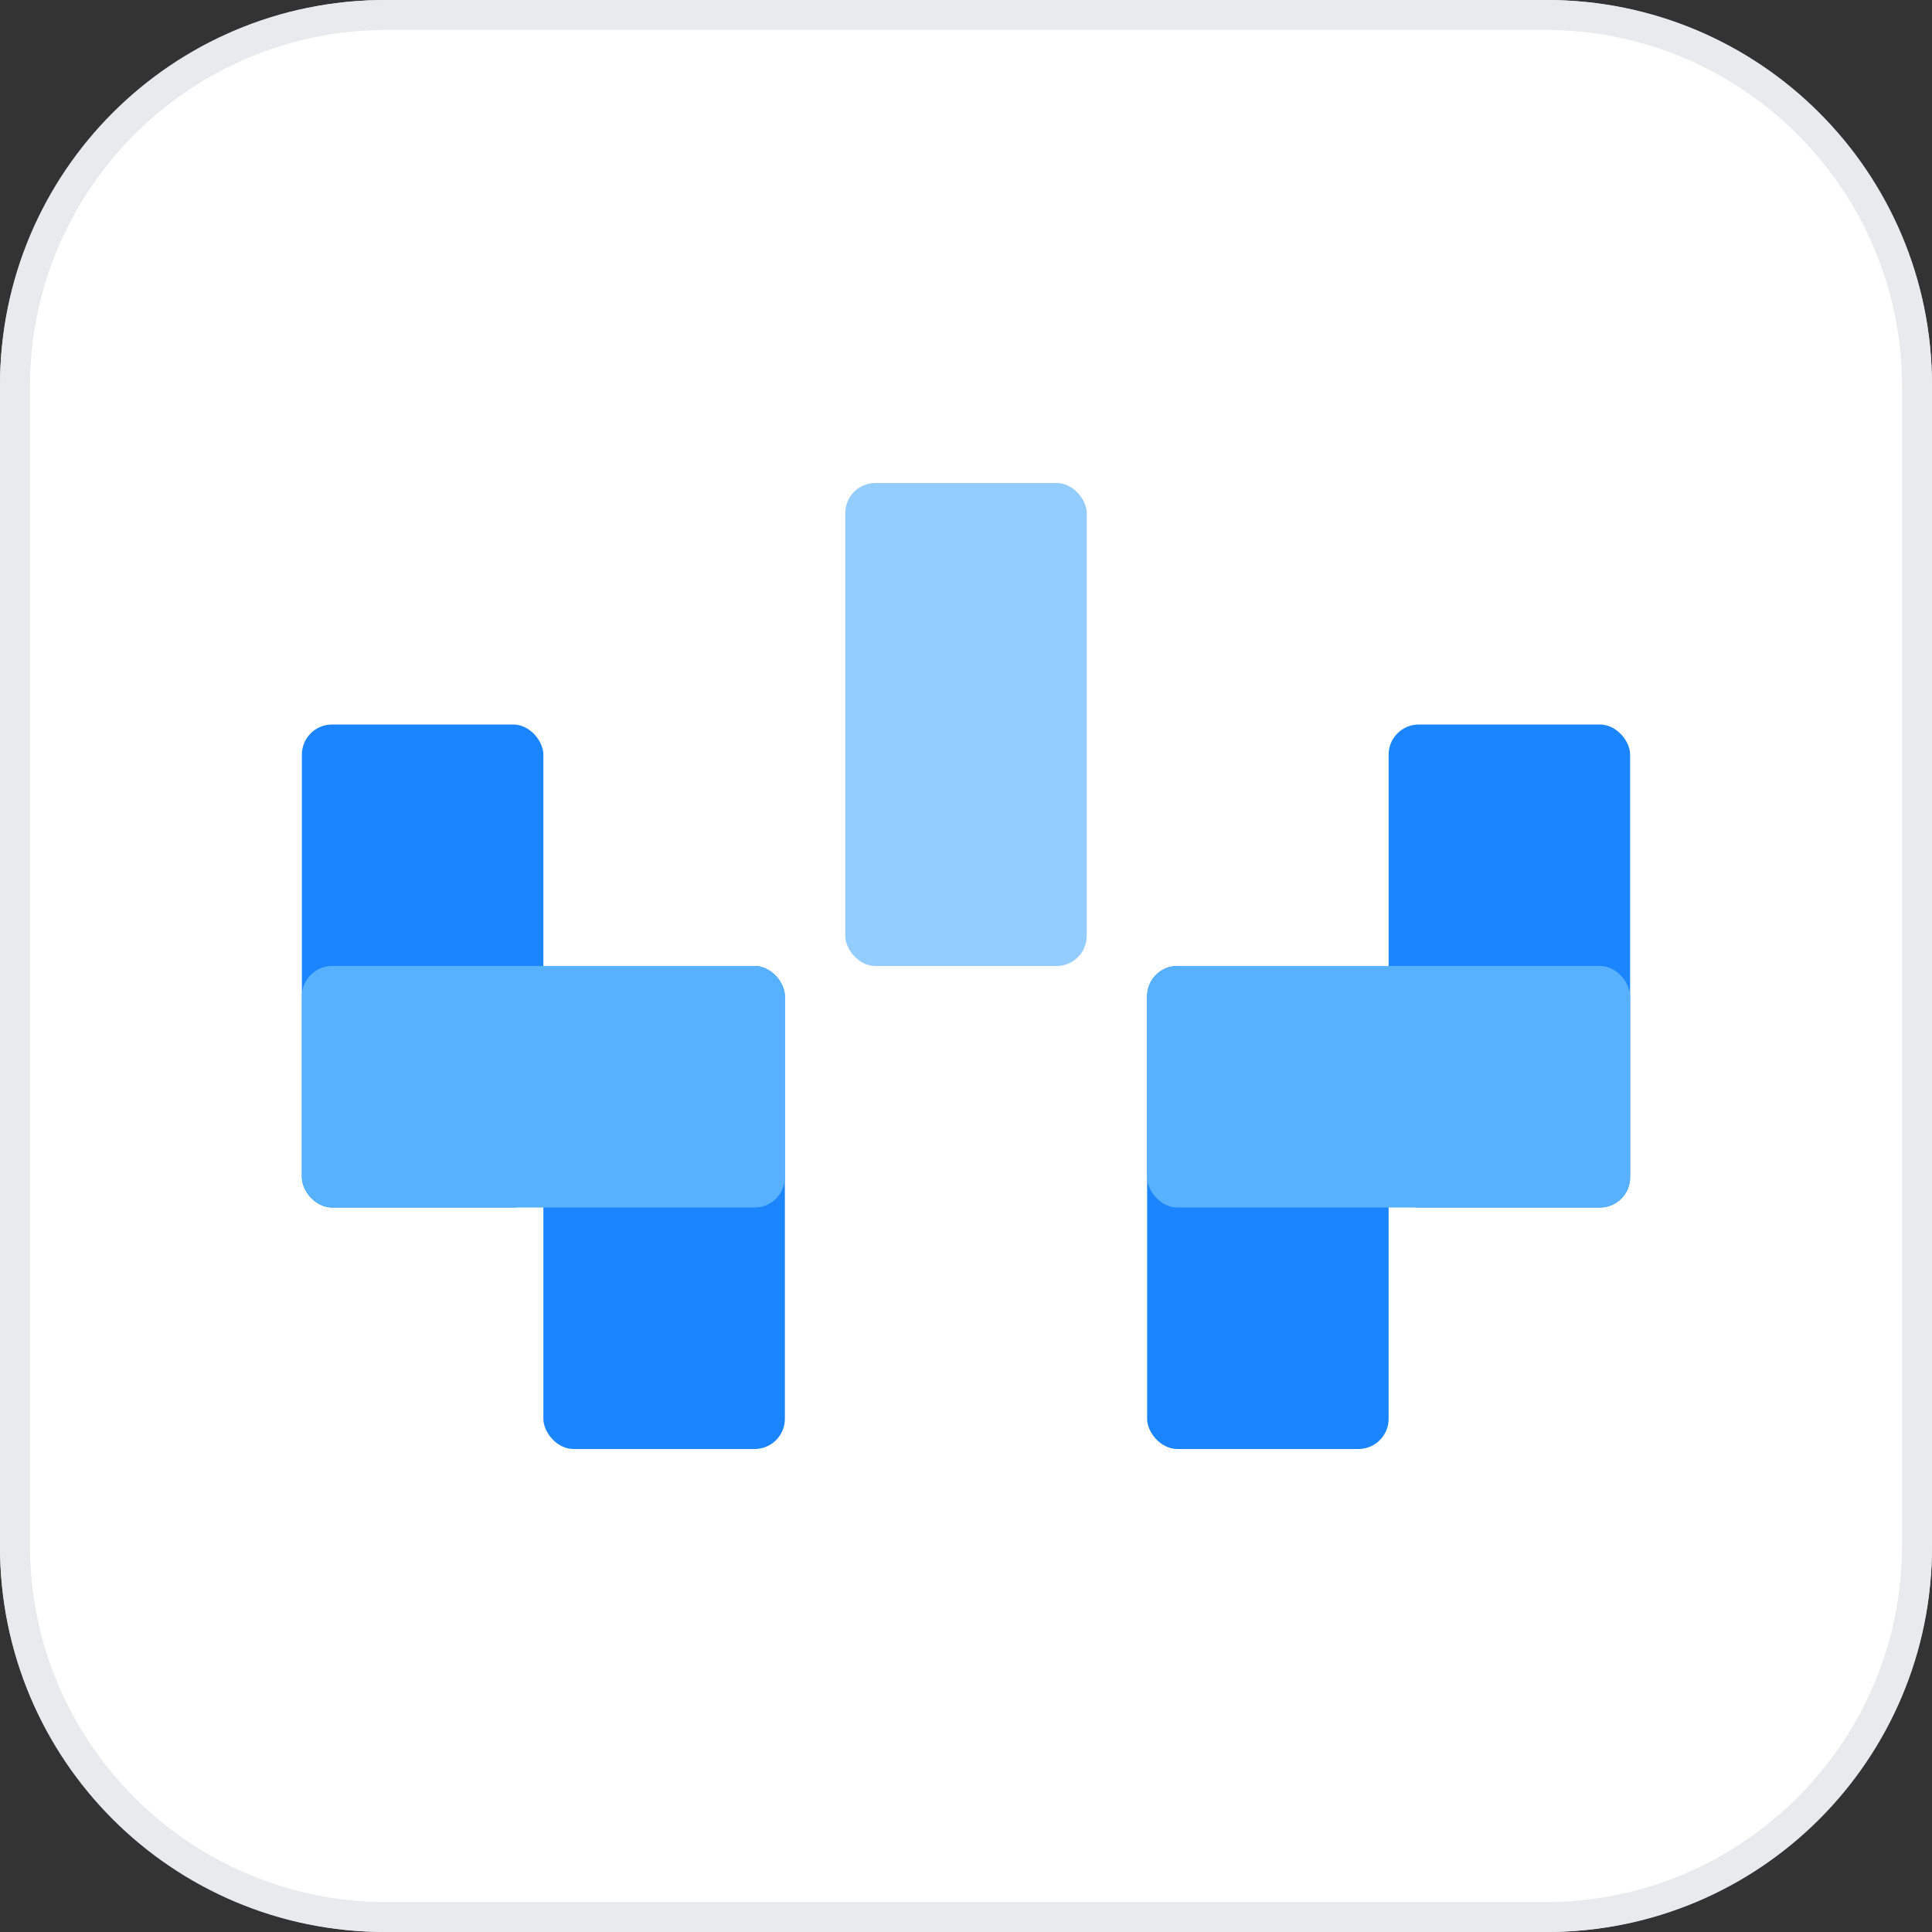
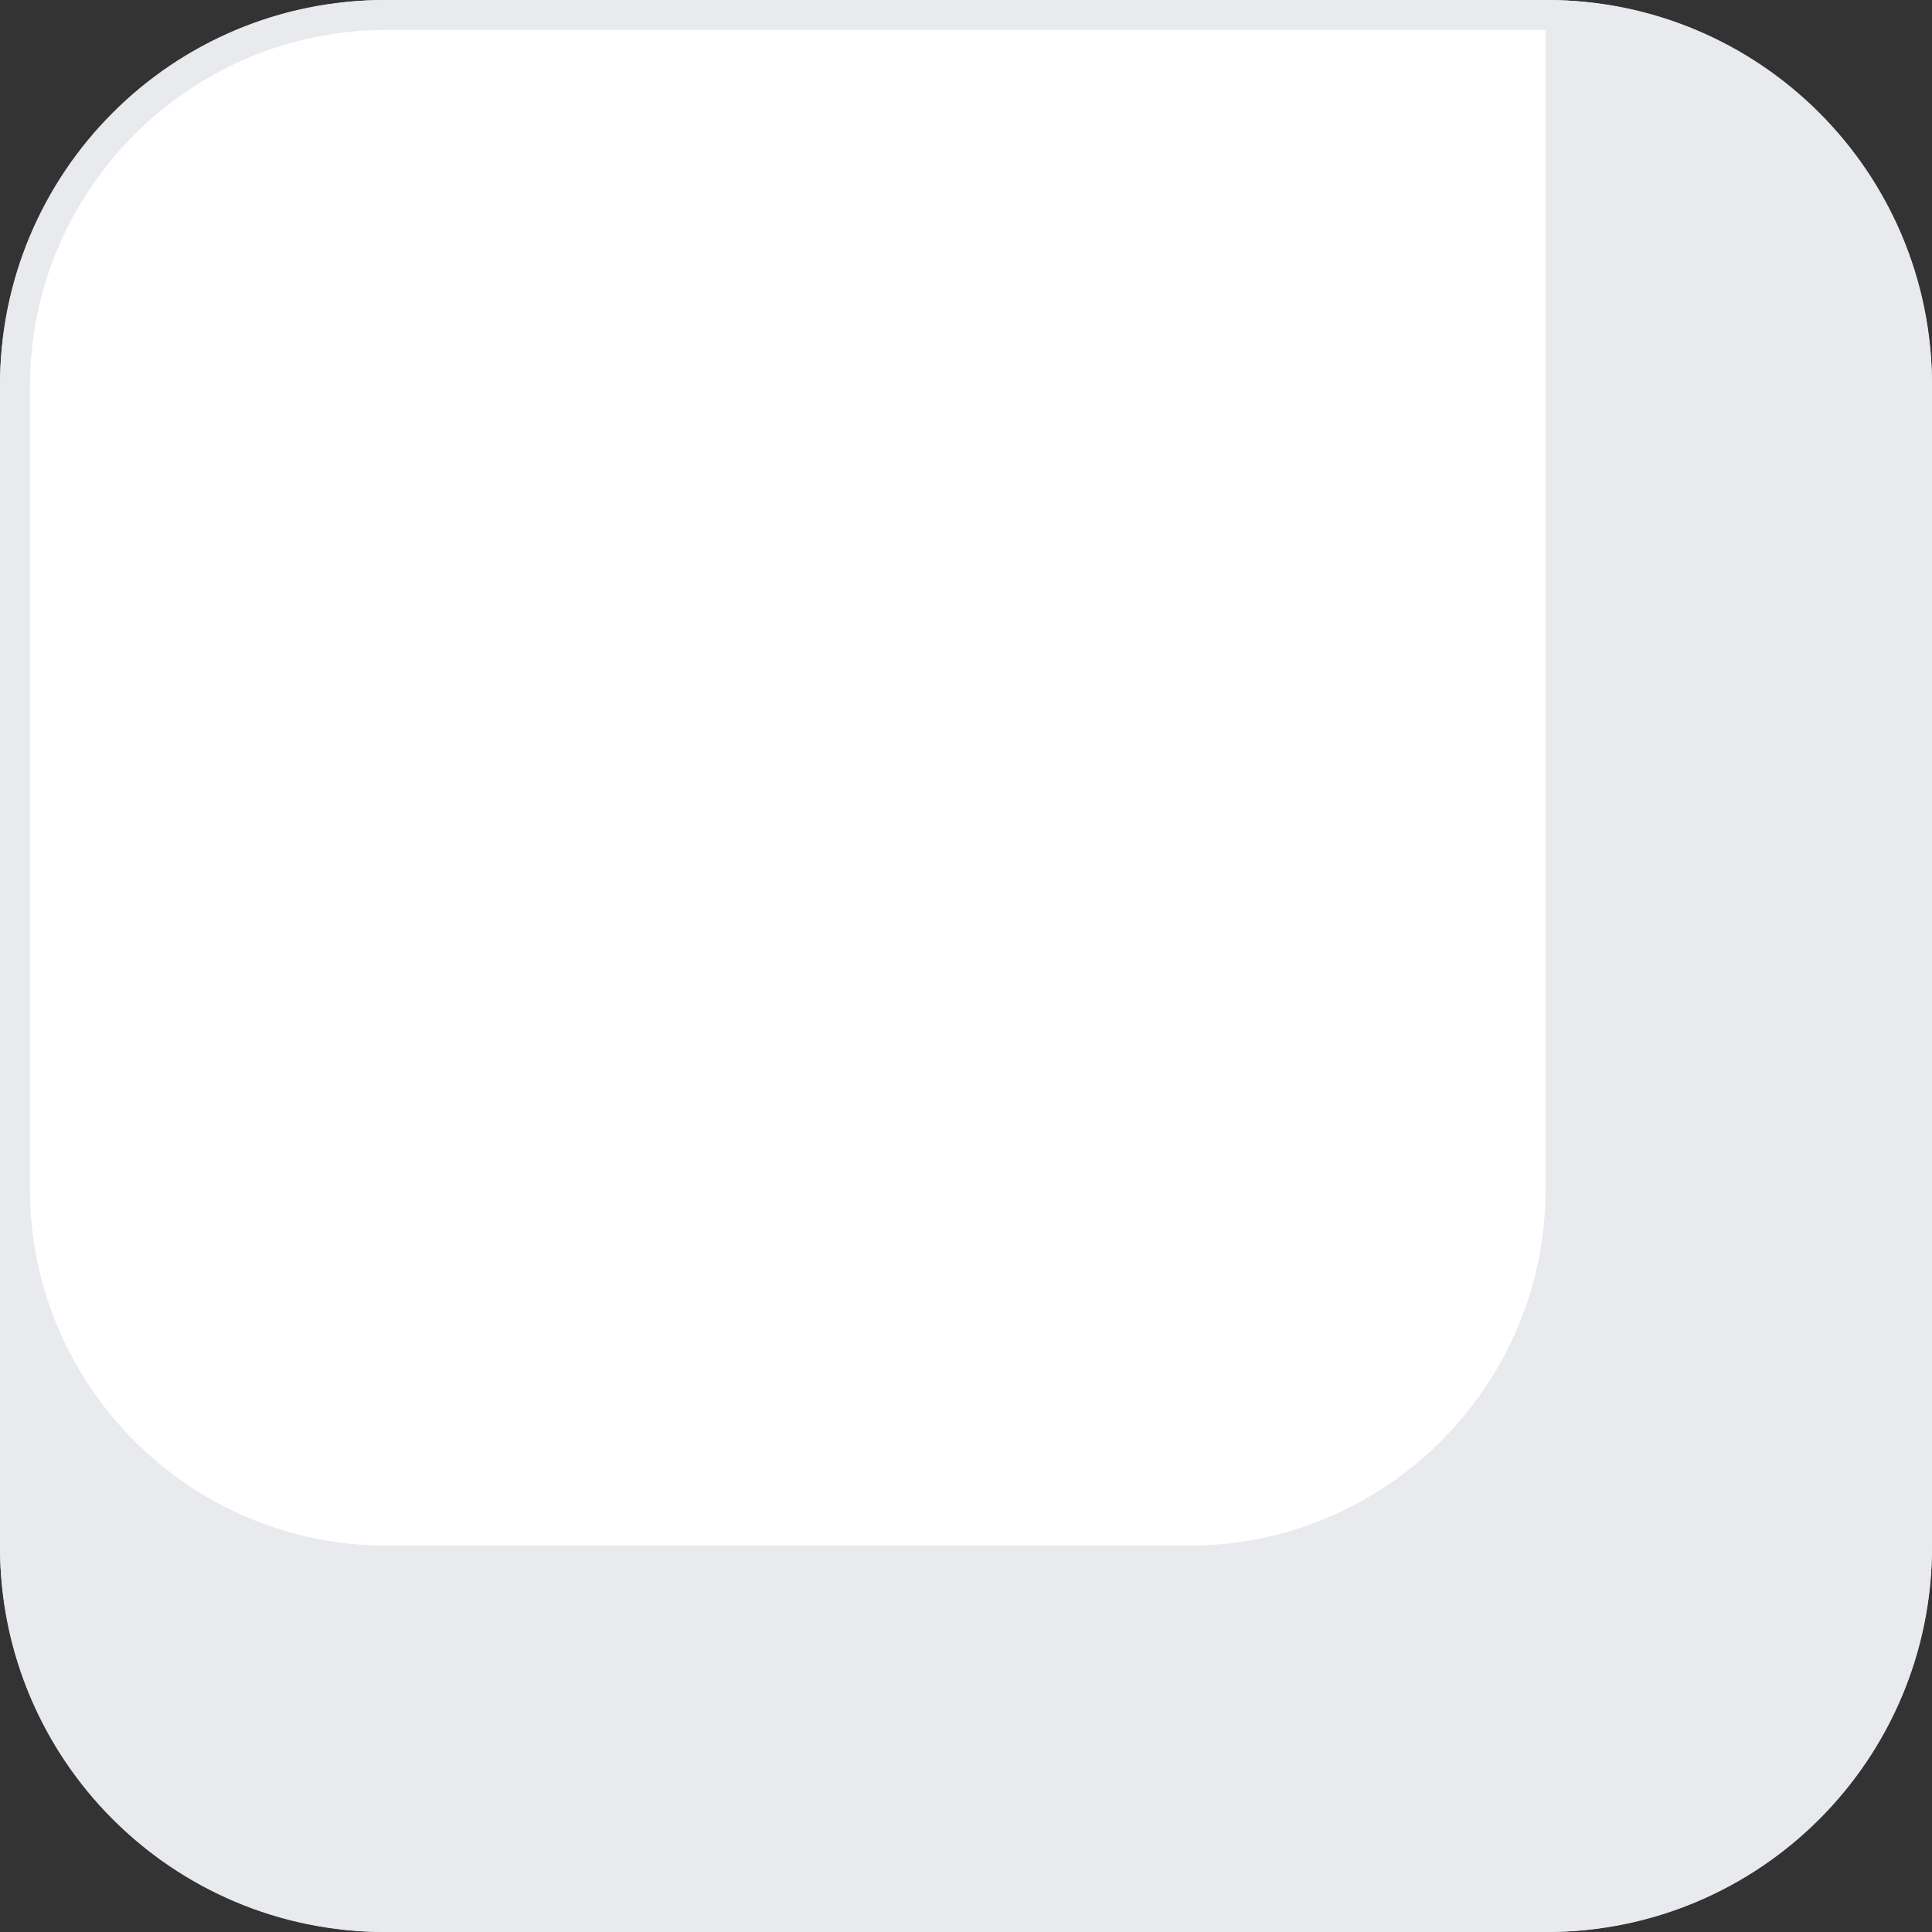
<svg xmlns="http://www.w3.org/2000/svg" id="Layer_1" viewBox="0 0 256 256">
  <rect x="0" y="0" width="256" height="256" fill="#333333" stroke="none" />
  <defs>
    <style>.cls-1{fill:none;}.cls-2{fill:#1b85ff;}.cls-3{clip-path:url(#clippath-1);}.cls-4{clip-path:url(#clippath-2);}.cls-5{fill:#fff;}.cls-6{fill:#e9ebef;}.cls-7{fill:#57b1ff;}.cls-8{fill:#e9eaed;}.cls-9{fill:#93ccff;}.cls-10{clip-path:url(#clippath);}</style>
    <clipPath id="clippath">
      <rect class="cls-1" x="0" y="0" width="256" height="256" />
    </clipPath>
    <clipPath id="clippath-1">
      <rect class="cls-1" x="0" y="0" width="256" height="256" />
    </clipPath>
    <clipPath id="clippath-2">
-       <rect class="cls-1" x="0" y="0" width="256" height="256" />
-     </clipPath>
+       </clipPath>
  </defs>
  <g class="cls-10">
    <g class="cls-3">
      <rect class="cls-5" x=".75" y=".75" width="254.5" height="254.5" rx="50.25" ry="50.25" />
      <path class="cls-6" d="M205,1.5c27.29,0,49.5,22.21,49.5,49.5v154c0,27.29-22.21,49.5-49.5,49.5H51c-27.29,0-49.5-22.21-49.5-49.5V51C1.5,23.71,23.71,1.5,51,1.5h154ZM205,0H51C22.83,0,0,22.83,0,51v154C0,233.17,22.83,256,51,256h154c28.17,0,51-22.83,51-51V51C256,22.83,233.17,0,205,0" />
    </g>
    <g class="cls-4">
      <rect class="cls-9" x="112" y="64" width="32" height="64" rx="4" ry="4" />
-       <rect class="cls-2" x="152" y="128" width="32" height="64" rx="4" ry="4" />
      <rect class="cls-2" x="72" y="128" width="32" height="64" rx="4" ry="4" />
      <rect class="cls-2" x="40" y="96" width="32" height="64" rx="4" ry="4" />
-       <rect class="cls-2" x="184" y="96" width="32" height="64" rx="4" ry="4" />
-       <rect class="cls-7" x="152" y="128" width="64" height="32" rx="4" ry="4" />
      <rect class="cls-7" x="40" y="128" width="64" height="32" rx="4" ry="4" />
    </g>
  </g>
-   <path class="cls-8" d="M204.8,3.97c26.04,0,47.23,21.19,47.23,47.23v153.6c0,26.04-21.19,47.23-47.23,47.23H51.2c-26.04,0-47.23-21.19-47.23-47.23V51.2C3.97,25.16,25.16,3.97,51.2,3.97h153.6M204.8,0H51.2C22.92,0,0,22.92,0,51.2v153.6c0,28.28,22.92,51.2,51.2,51.2h153.6c28.28,0,51.2-22.92,51.2-51.2V51.2C256,22.92,233.08,0,204.8,0h0Z" />
+   <path class="cls-8" d="M204.8,3.97v153.6c0,26.04-21.19,47.23-47.23,47.23H51.2c-26.04,0-47.23-21.19-47.23-47.23V51.2C3.97,25.16,25.16,3.97,51.2,3.97h153.6M204.8,0H51.2C22.92,0,0,22.92,0,51.2v153.6c0,28.28,22.92,51.2,51.2,51.2h153.6c28.28,0,51.2-22.92,51.2-51.2V51.2C256,22.92,233.08,0,204.8,0h0Z" />
</svg>